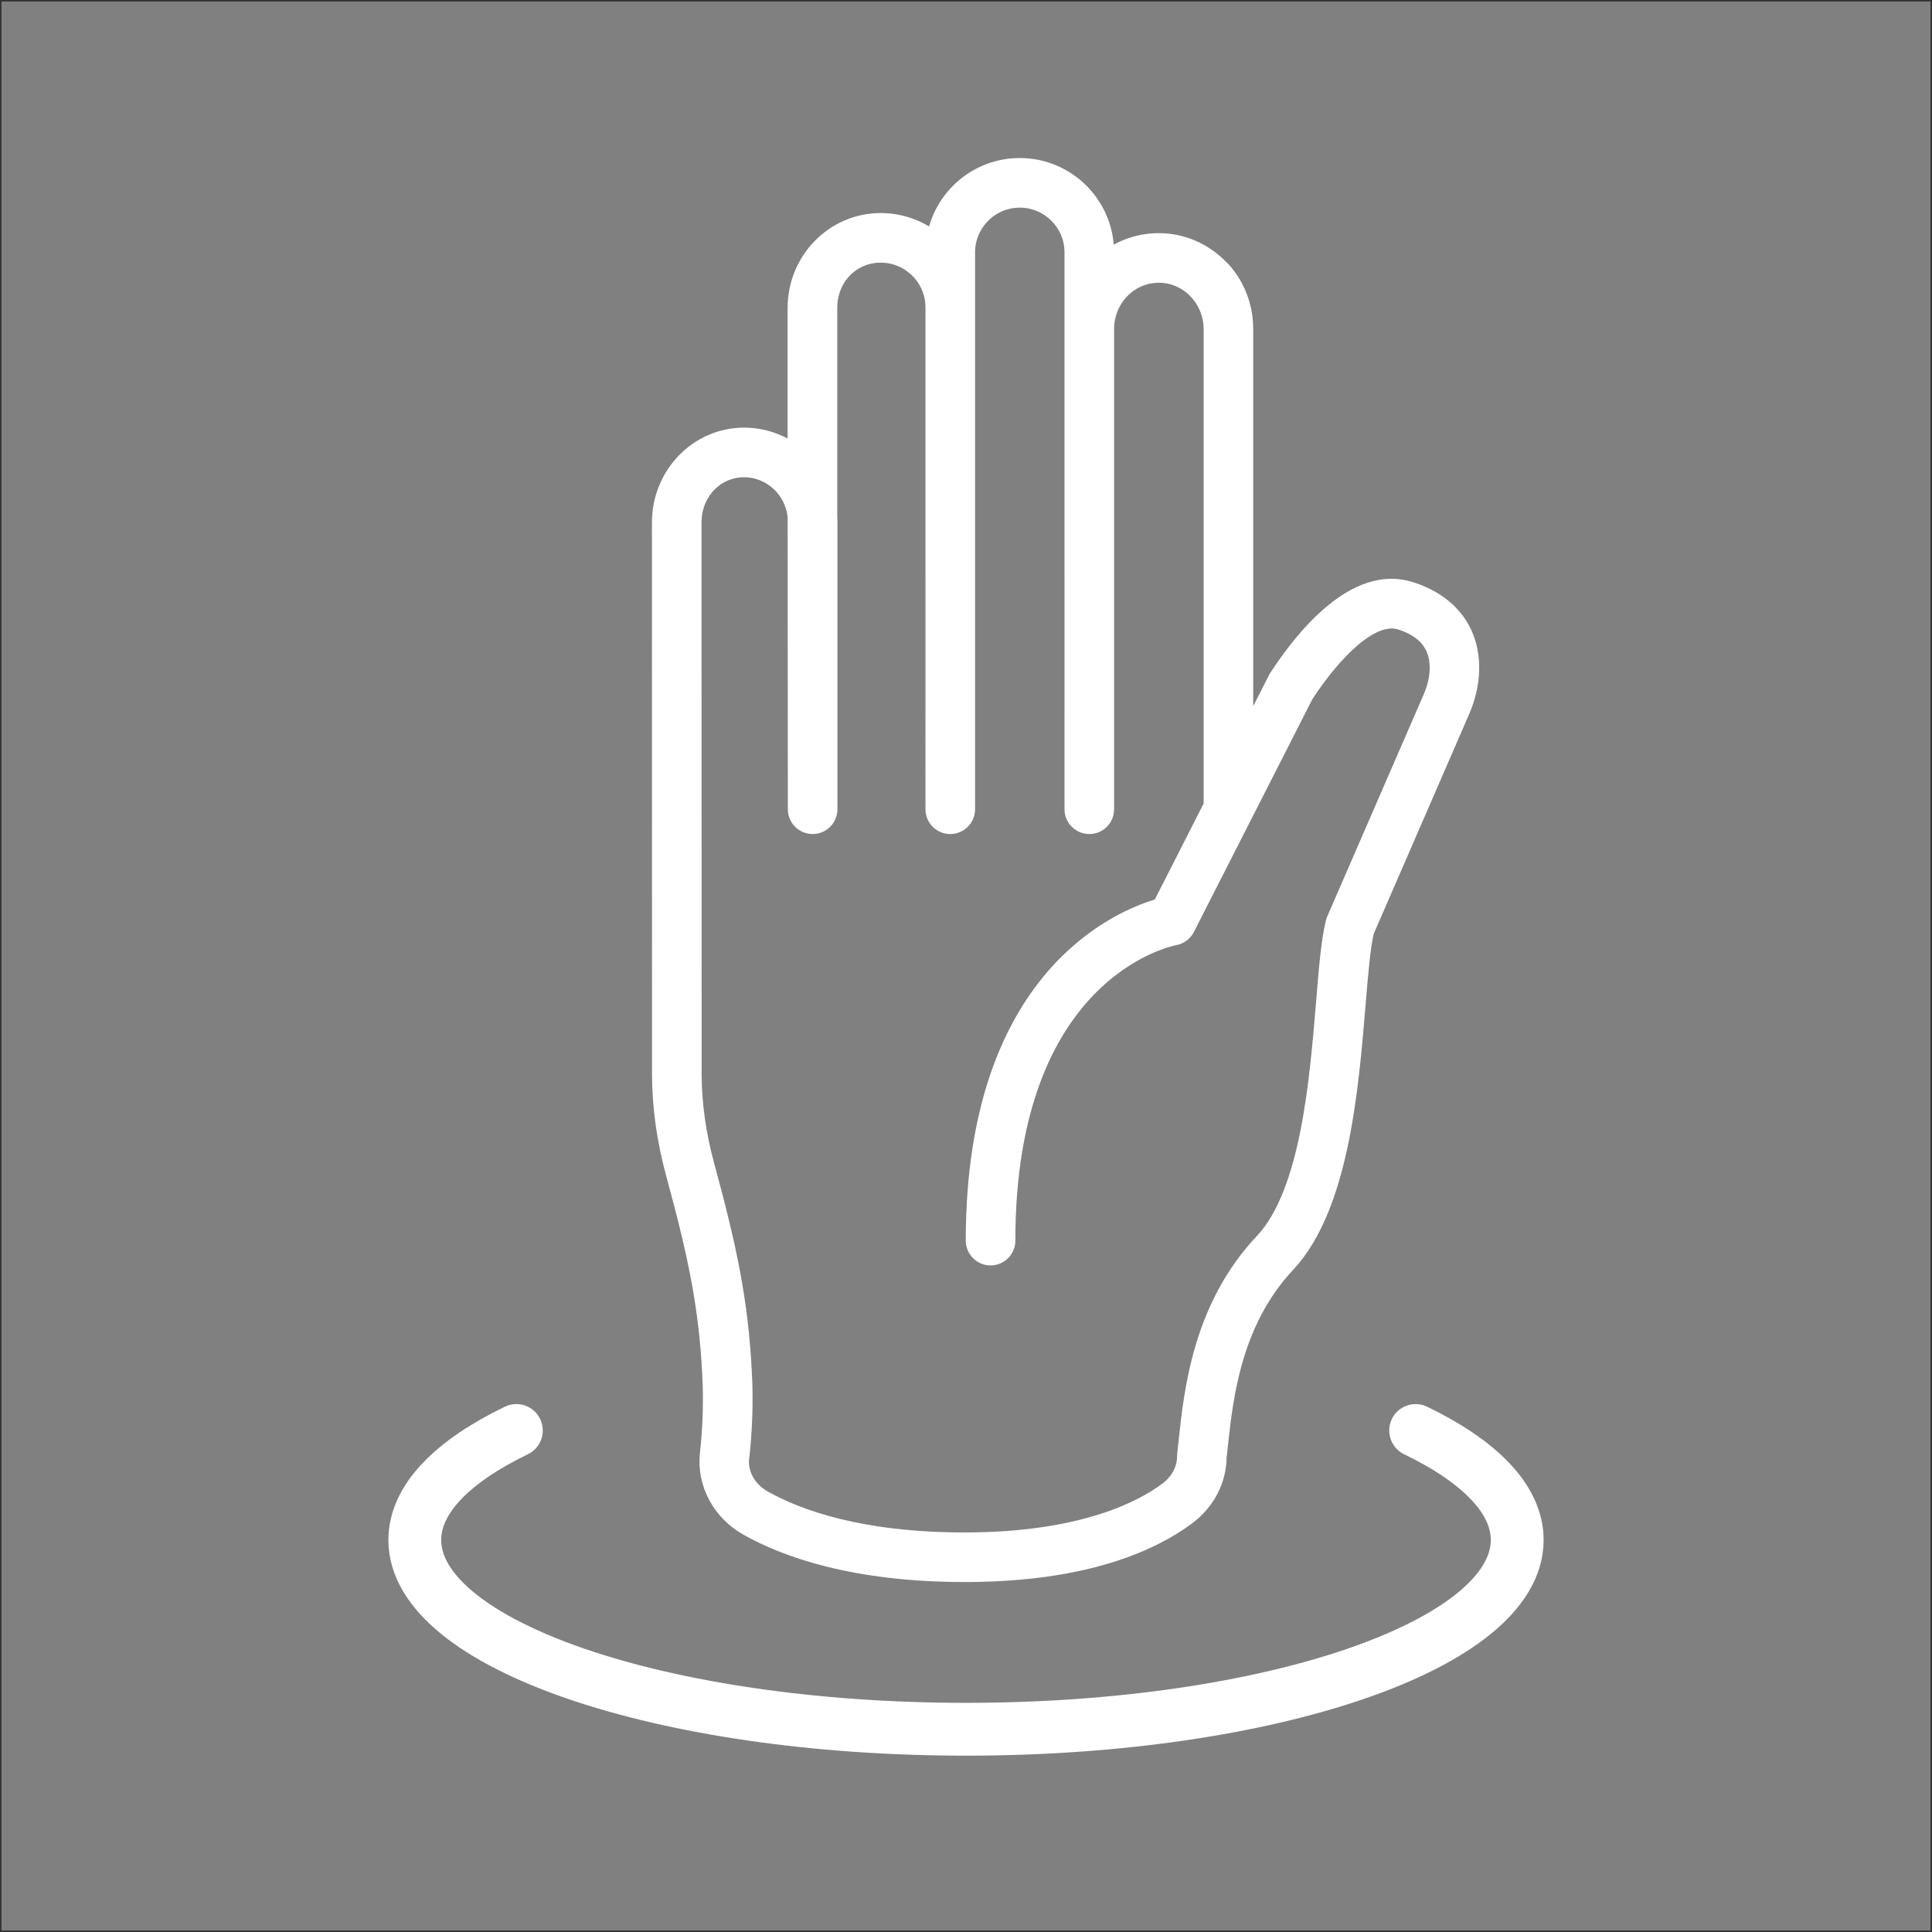
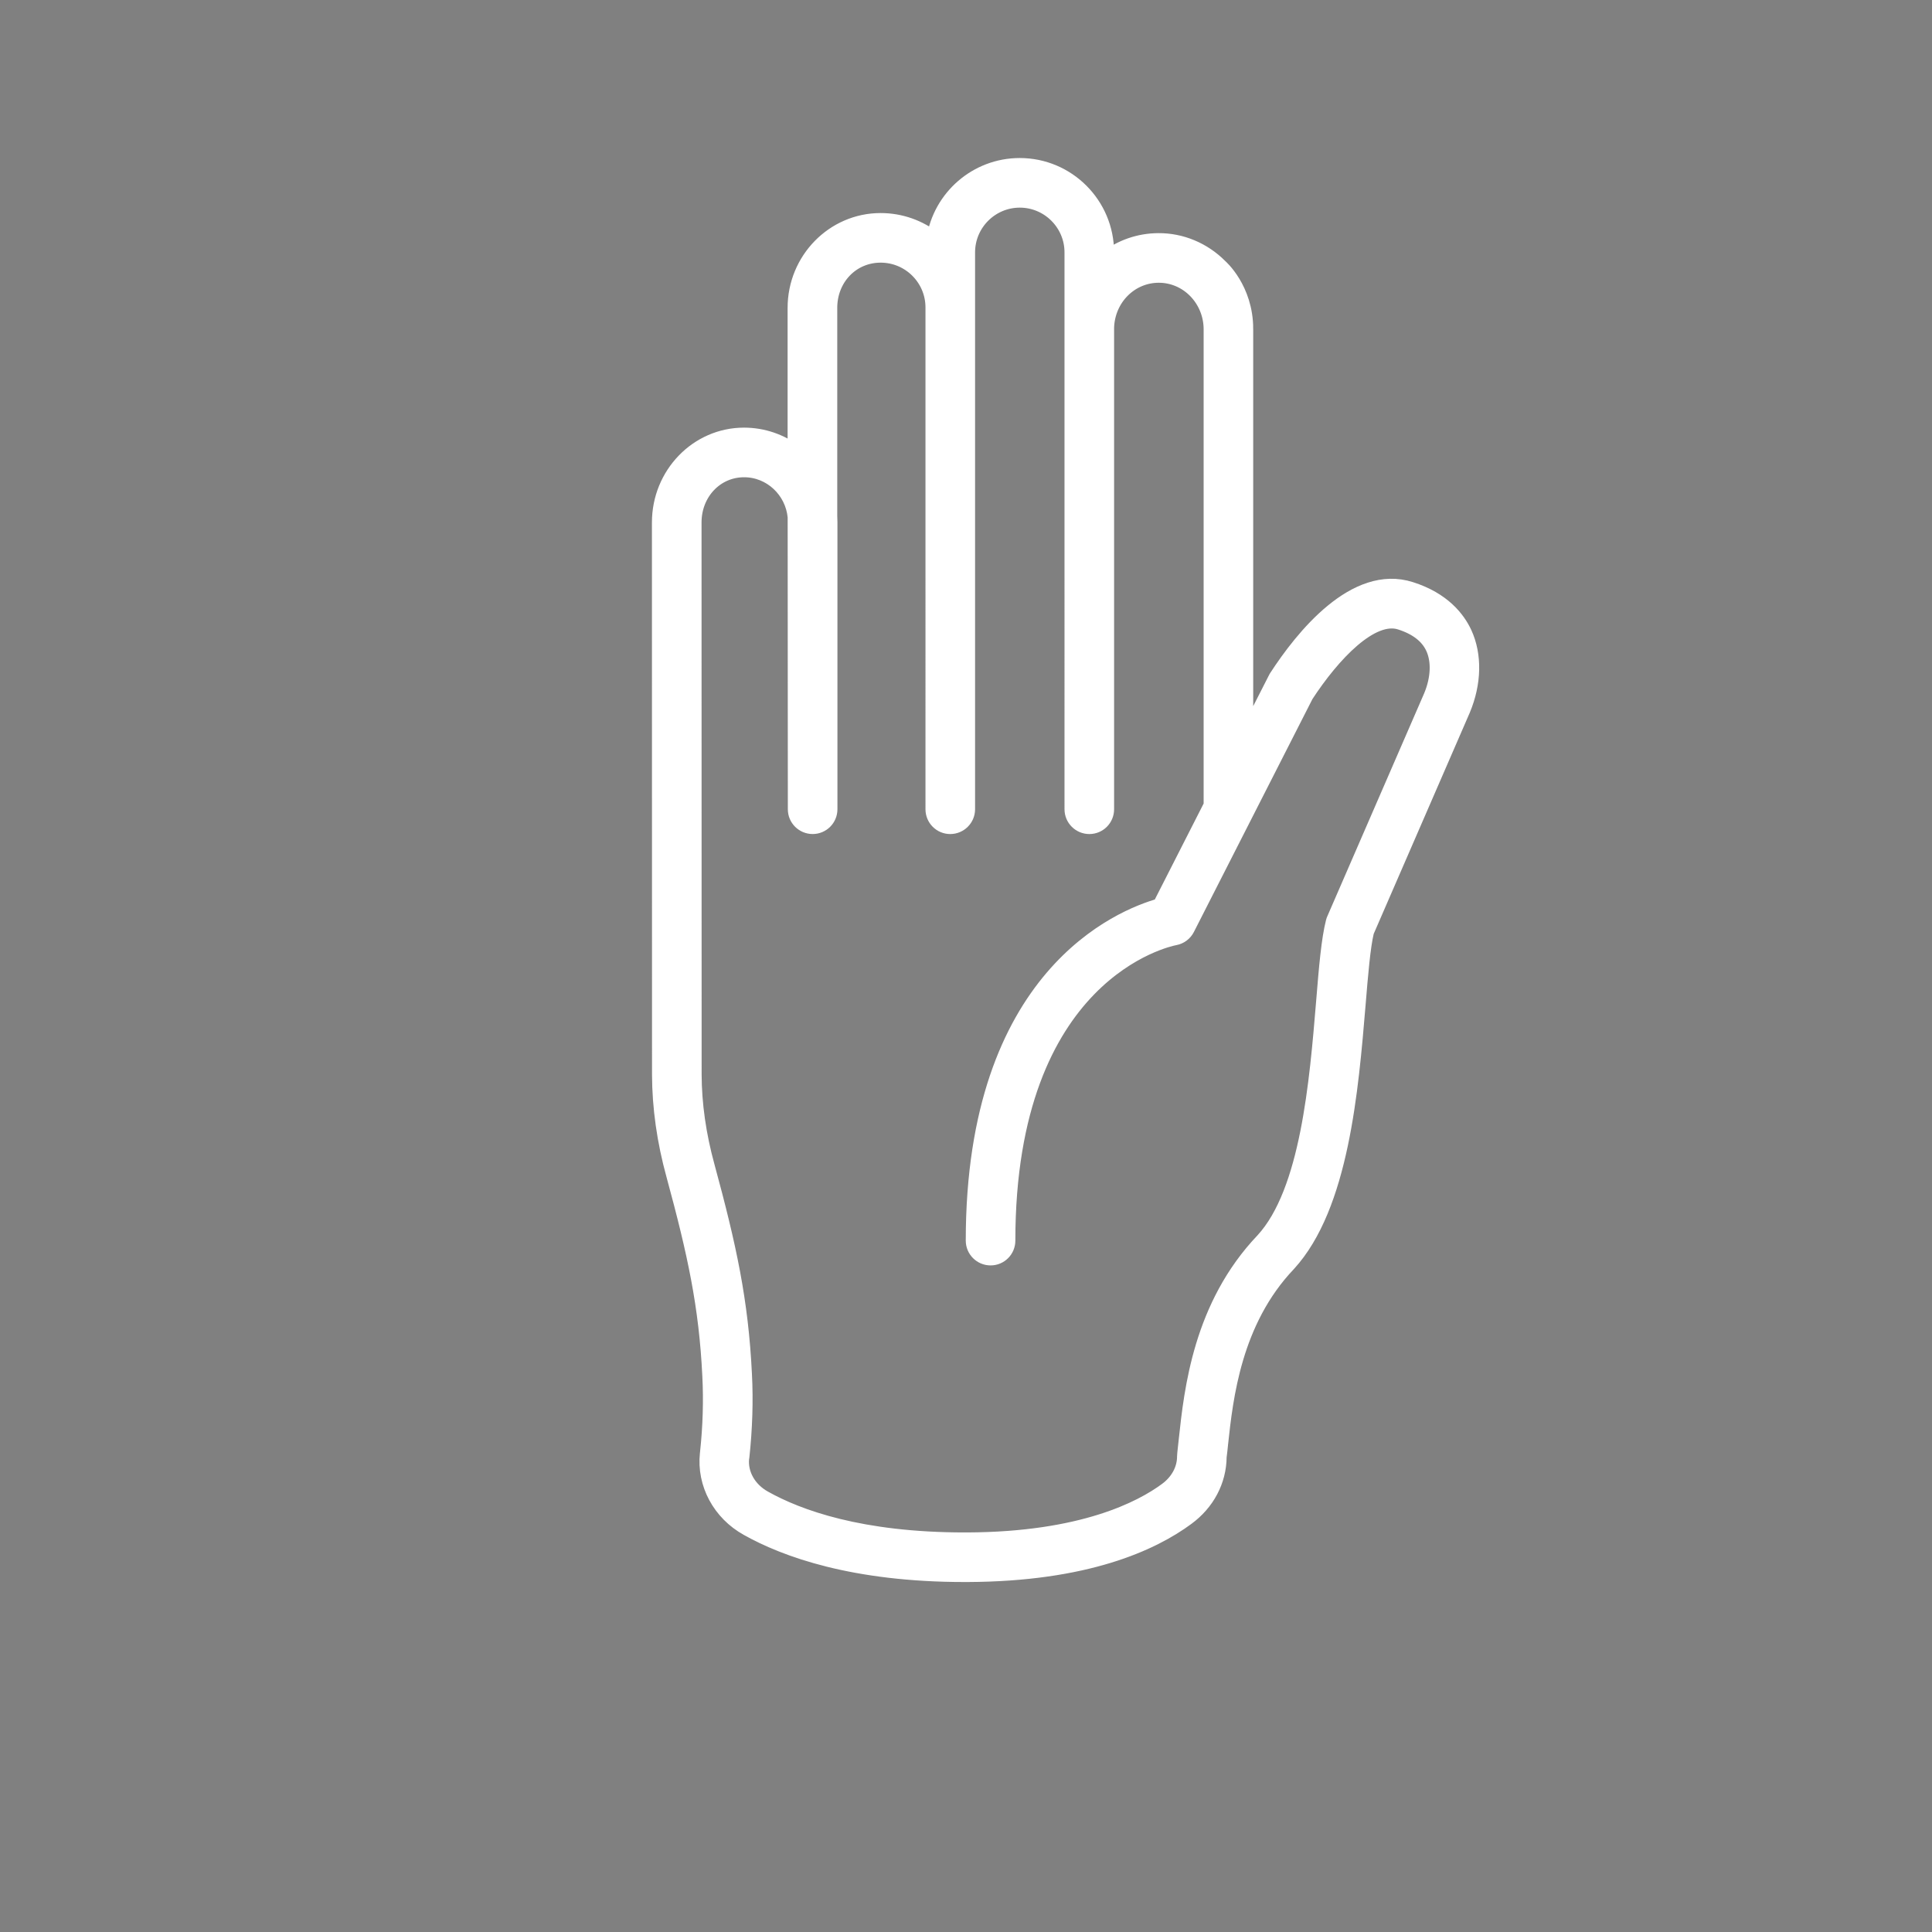
<svg xmlns="http://www.w3.org/2000/svg" viewBox="0 0 1280.14 1280.14" data-sanitized-data-name="圖層_2" data-name="圖層_2" id="_圖層_2">
  <rect x="0" y="0" width="1280.14" height="1280.14" fill="#808080" stroke="none" />
  <defs>
    <style>
      .cls-1 {
        stroke-linecap: round;
        stroke-width: 35px;
      }

      .cls-1, .cls-2 {
        stroke: #fff;
      }

      .cls-1, .cls-2, .cls-3 {
        stroke-miterlimit: 10;
      }

      .cls-1, .cls-3 {
        fill: none;
      }

      .cls-2 {
        fill: #fff;
        stroke-width: 10px;
      }

      .cls-3 {
        stroke: #333;
      }
    </style>
  </defs>
  <g data-sanitized-data-name="圖層_1" data-name="圖層_1" id="_圖層_1-2">
    <g>
      <g>
        <path d="M492.99,311.23c-18.59,0-33.15,15.35-33.15,34.94l.06,365.79c.06,19.64,2.97,40.12,8.67,60.83,14.5,53.34,22.3,89.28,24.66,137.73.93,17.7.31,36.1-1.67,54.65-.06.19-.12.84-.18,1.02-1.05,10.38,4.65,20.76,15.05,26.52,22.61,12.68,63.88,27.68,132.71,27.68h1.8c76.27-.29,115.36-20.84,131.9-33.07,7.74-5.66,12.14-13.83,12.08-22.48,0-.49.06-1.21.12-1.69.31-2.77.68-5.84.99-9.16,3.59-33.2,9.6-88.78,50.93-132.15,29.68-32.33,35.69-104.99,40.09-158.03,1.86-22.98,3.41-41.14,6.44-53.08.12-.58.37-1.15.62-1.71l64.19-147.79c4.83-11.62,5.33-23.35,1.3-32.05-3.59-7.75-10.9-13.44-21.81-16.9-18.96-6.05-44.61,20.97-62.51,48.42l-78.68,154.58c-1.61,3.18-4.65,5.43-8.18,6.06-4.46.85-110.65,23.04-110.65,200.7,0,6.31-5.08,11.42-11.4,11.42s-11.46-5.12-11.46-11.42c0-175.8,98.26-214.7,123.73-221.82l33.89-66.6V218.05c-.06-9.55-3.72-18.6-10.41-25.44-6.5-6.59-15.18-10.26-24.29-10.26h-.12c-18.71.07-33.83,15.25-34.51,34.58v319.28c0,6.31-5.08,11.43-11.4,11.43s-11.46-5.12-11.46-11.43V167.23c0-19.11-15.55-34.65-34.63-34.65s-34.63,15.54-34.63,34.65v368.98c0,6.31-5.14,11.43-11.46,11.43s-11.4-5.12-11.4-11.43V203.69c0-19.11-15.55-34.66-34.69-34.66s-33.77,15.35-33.77,34.95v137.59c.06,1.41.12,2.84.12,4.29v190.34c0,6.31-5.08,11.42-11.4,11.43h0c-6.32,0-11.46-5.1-11.46-11.4l-.12-193.7c-1.67-17.55-16.23-31.31-33.89-31.31h0ZM825.37,218.01v270.7l19.83-38.91c.12-.35.37-.7.56-1.03,17.41-26.83,52.17-70.09,88.97-58.27,21.5,6.83,31.23,19.58,35.62,29.07,6.69,14.51,6.32,32.95-1.05,50.62l-63.88,147.07c-2.42,10.21-3.9,27.97-5.58,48.42-4.71,56.35-11.09,133.5-46.16,171.78-36.12,37.92-41.63,88.66-44.92,118.98-.31,3.18-.62,6.13-.99,8.82-.12,15.98-7.93,30.63-21.37,40.48-22.92,16.93-66.79,37.22-145.41,37.51h-1.8c-73.79,0-118.95-16.59-143.86-30.57-18.28-10.1-28.75-29.55-26.58-49.5,0-.19.12-.86.12-1.05,1.8-16.78,2.35-33.95,1.49-50.47-2.23-46.37-9.79-81.11-23.85-132.84-6.26-22.64-9.42-45.12-9.48-66.81l-.06-365.85c0-31.87,25.09-57.81,56.01-57.81,12.7,0,24.41,4.22,33.89,11.33v-95.69c0-31.89,25.4-57.82,56.63-57.82,13.32,0,25.59,4.54,35.38,12.16,4.28-27.51,28.13-48.62,56.81-48.62,31.72,0,57.49,25.8,57.49,57.51v4c9.54-7.36,21.5-11.69,34.39-11.74,15.12-.09,29.86,6.02,40.83,17.1,0,0,16.98,14.63,16.98,41.43h0Z" class="cls-2" />
-         <path d="M342.13,947.84c-42.37,20.48-67.29,45.51-67.29,72.55,0,69.26,163.52,125.41,365.23,125.41s365.23-56.15,365.23-125.41c0-27.03-24.91-52.07-67.29-72.55" class="cls-1" />
      </g>
-       <rect height="1279.14" width="1279.14" y=".5" x=".5" class="cls-3" />
    </g>
  </g>
</svg>